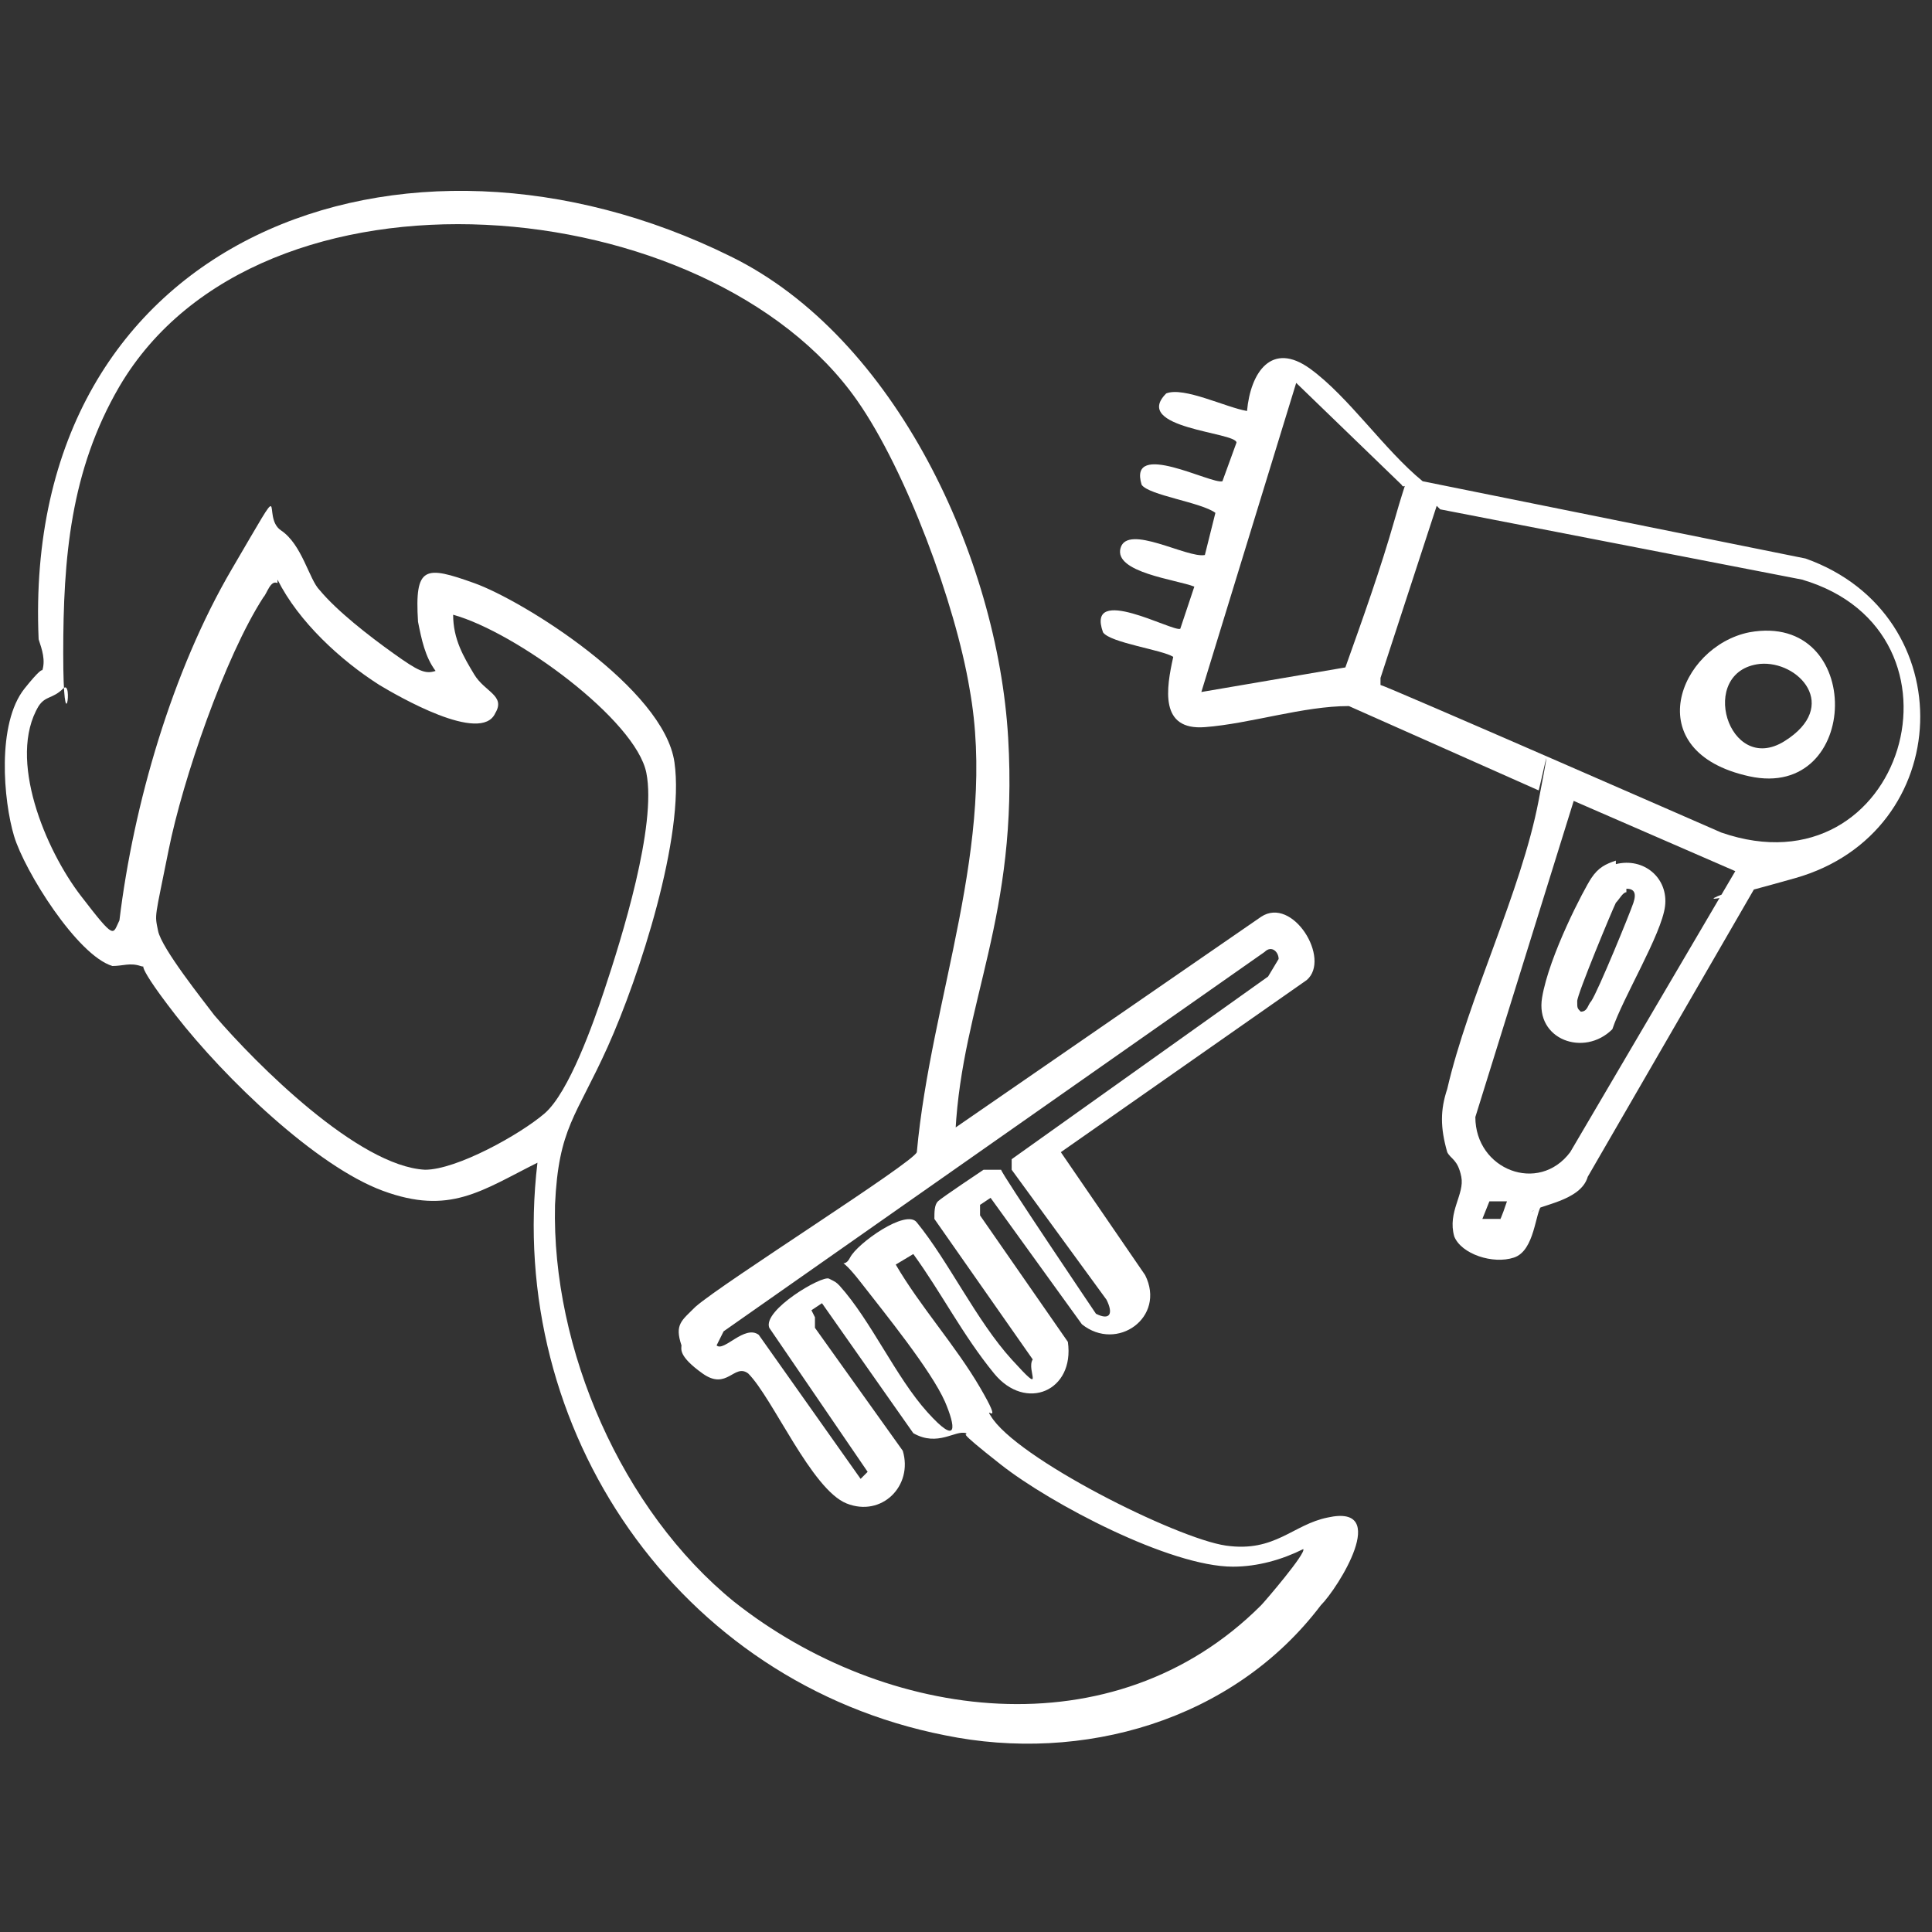
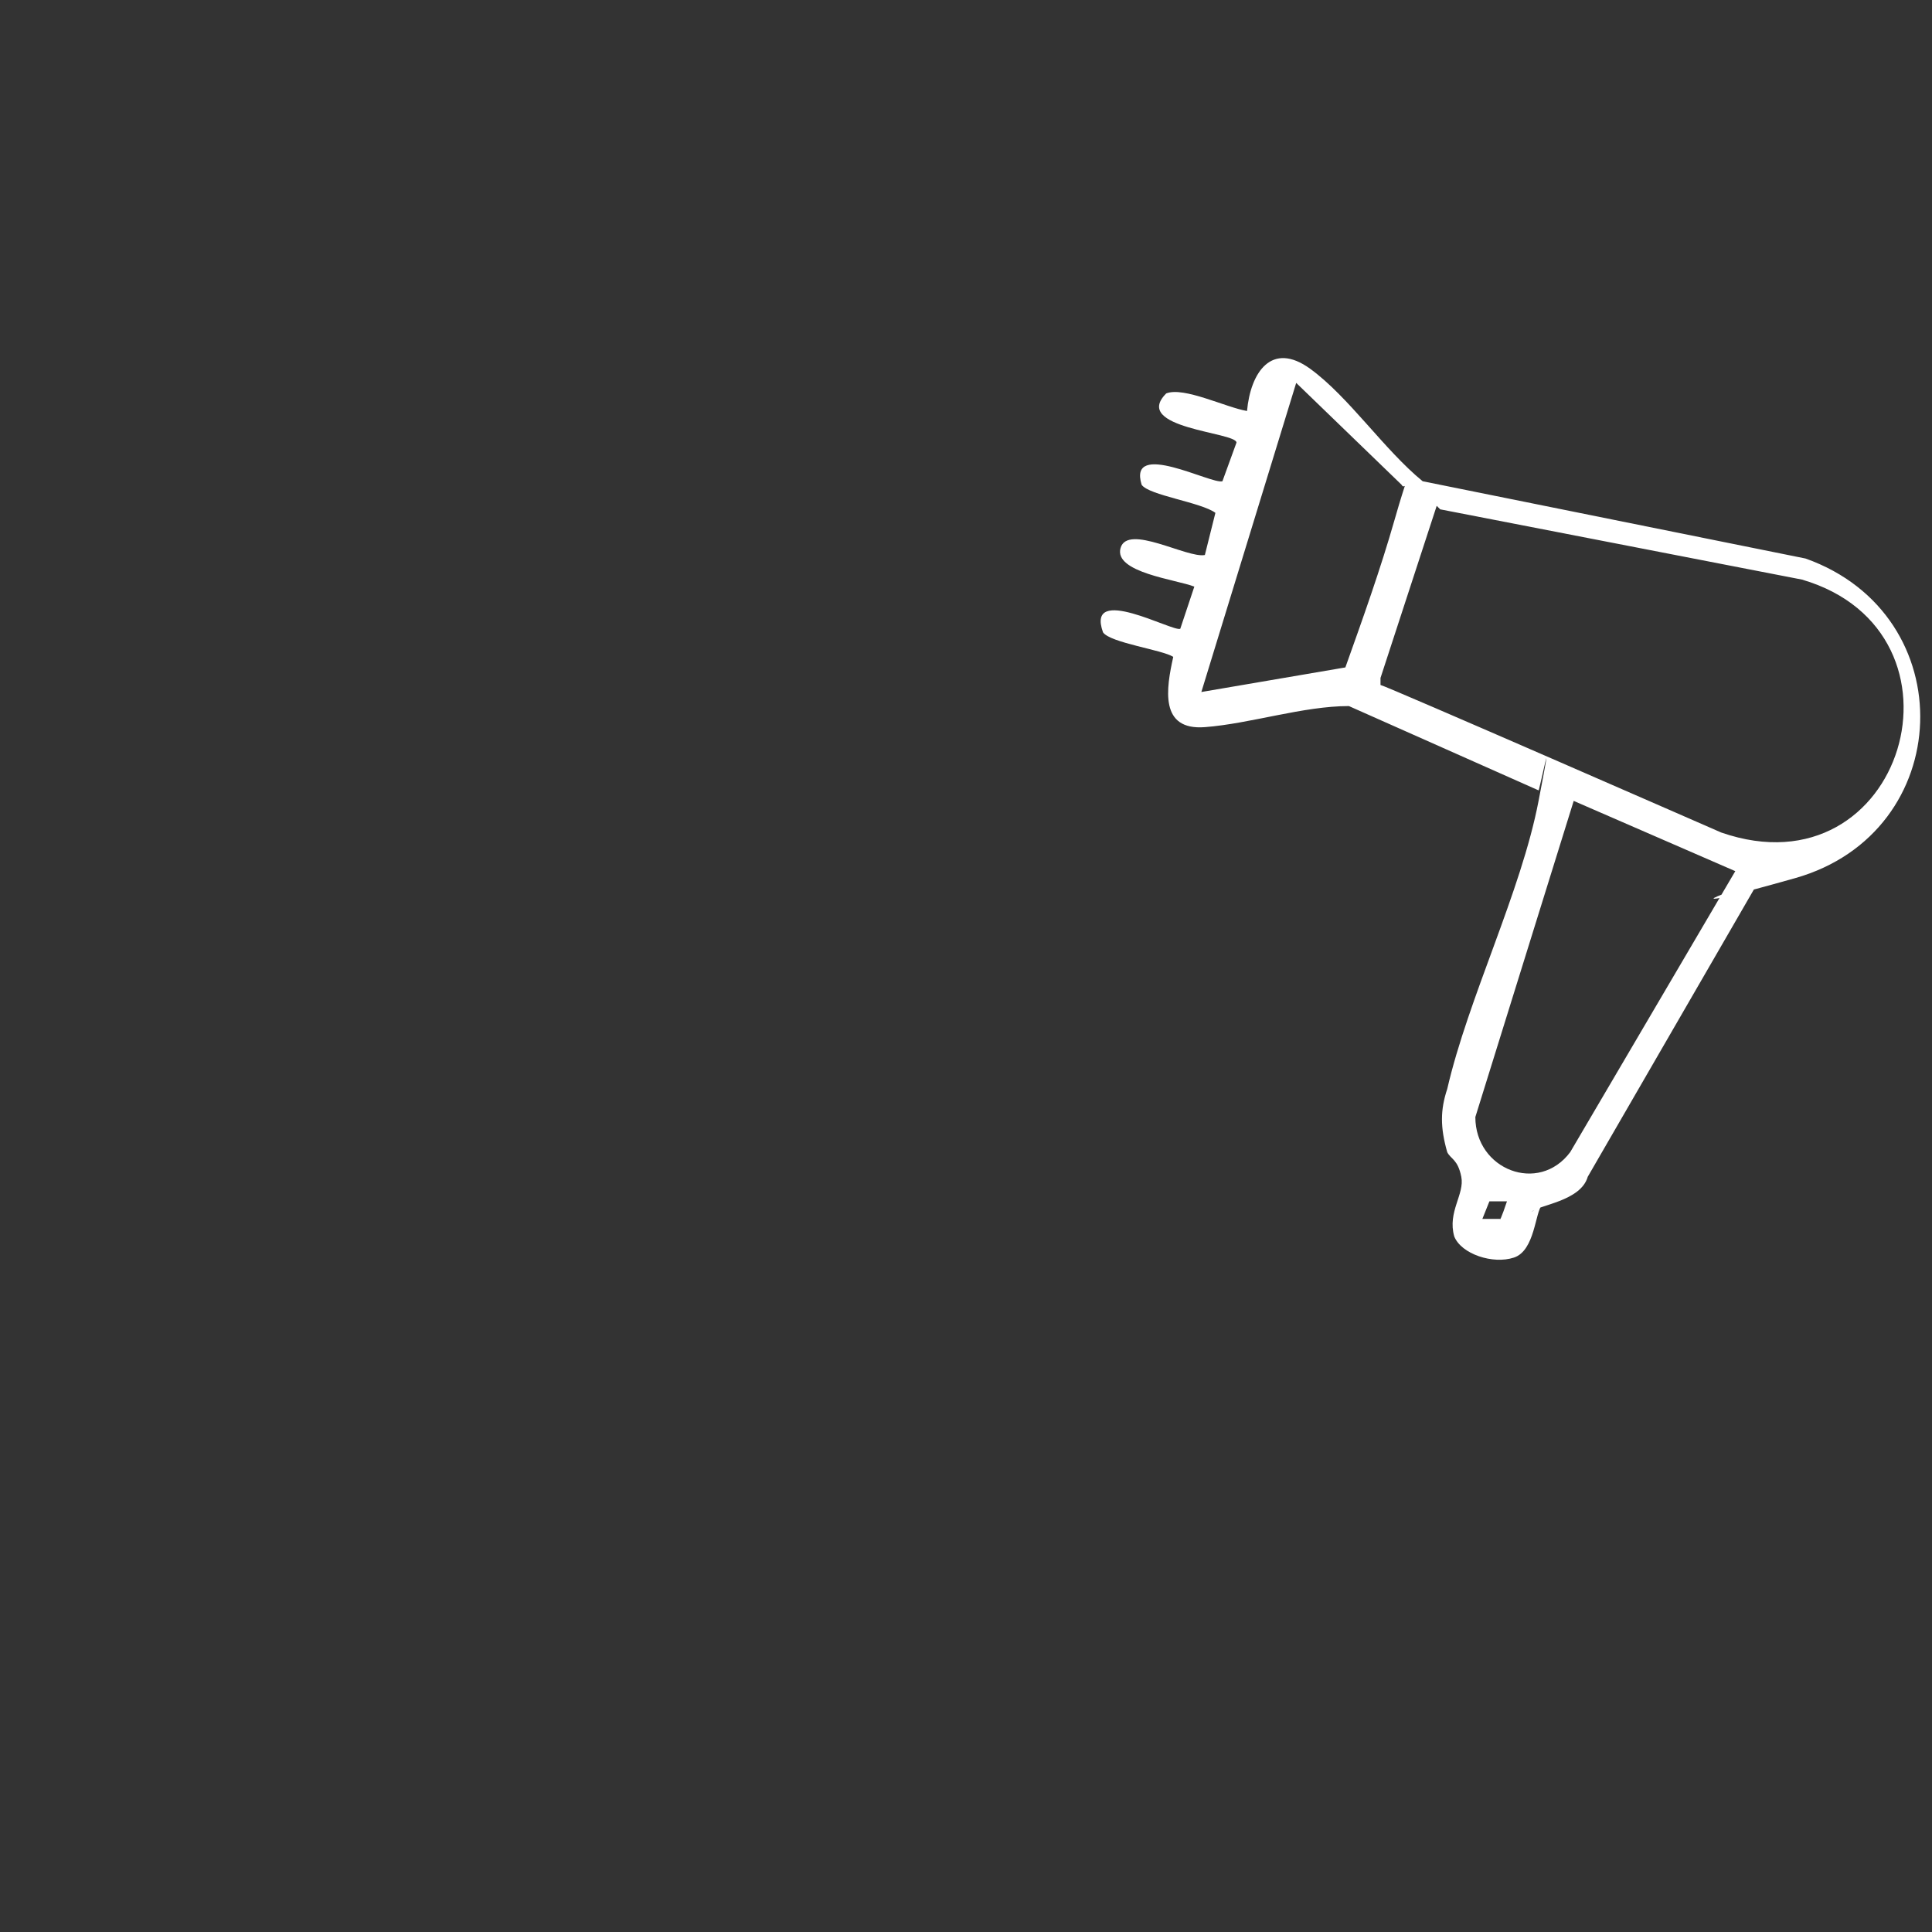
<svg xmlns="http://www.w3.org/2000/svg" id="Capa_1" version="1.1" viewBox="0 0 55 55">
  <rect x="0" y="0" width="55" height="55" fill="#333333" stroke="none" />
  <defs>
    <style> .st0 { fill: #fff; } </style>
  </defs>
-   <path class="st0" d="M27.2,32.1l8.7-6c.9-.6,2,1.2,1.3,1.8l-7,4.9,2.4,3.5c.6,1.2-.8,2.2-1.8,1.4l-2.6-3.6-.3.2v.3s2.5,3.6,2.5,3.6c.2,1.4-1.2,2-2.1.9s-1.5-2.3-2.3-3.4l-.5.3c.7,1.2,1.7,2.3,2.4,3.5s.1.5.3.8c.7,1.2,5.3,3.5,6.7,3.7s1.9-.6,2.9-.8c1.8-.4.3,2-.2,2.5-2.5,3.3-6.8,4.5-10.7,3.7-7.6-1.5-12.5-8.7-11.6-16.3-1.6.8-2.5,1.5-4.4.8s-4.5-3.2-5.9-5-.7-1.3-1-1.4-.5,0-.8,0c-1-.3-2.5-2.7-2.8-3.7s-.5-3.2.3-4.2.4-.2.5-.5,0-.6-.1-.9C.6,6.7,11.5,2.7,20.8,7.3c4.7,2.3,7.6,8.6,7.9,13.7s-1.3,7.5-1.5,11.2ZM23.2,37.5v.3s2.5,3.5,2.5,3.5c.3,1-.6,1.9-1.6,1.5s-2.1-3-2.8-3.7c-.4-.3-.6.5-1.3,0s-.6-.7-.6-.8c-.2-.6,0-.7.4-1.1.8-.7,6.2-4.1,6.3-4.4.4-4.4,2.3-8.8,1.5-13.2-.4-2.4-1.8-6.2-3.2-8.2-4.2-6-17-7.2-21-.4-1.4,2.4-1.6,4.9-1.6,7.6s.3.7,0,1-.5.2-.7.5c-.9,1.5.2,4.1,1.2,5.4s.9,1.1,1.1.7c.4-3.3,1.5-7.1,3.2-10s.8-1.5,1.4-1.1.8,1.4,1.1,1.7c.5.6,1.4,1.3,2.1,1.8s.9.6,1.2.5c-.3-.4-.4-.9-.5-1.4-.1-1.6.2-1.6,1.6-1.1s5.4,3,5.7,5.1-1,6.1-1.9,8.1-1.4,2.3-1.5,4.5c-.1,4.1,1.9,8.7,5.1,11.3,4.3,3.4,10.8,4.3,15,.1.1-.1,1.3-1.5,1.2-1.6-.6.3-1.3.5-2,.5-1.8,0-5.2-1.8-6.6-2.9s-.9-.8-1-.9c-.3-.1-.8.4-1.5,0l-2.6-3.7-.3.2ZM7.9,16.6c-.2-.1-.3.3-.4.4-1.1,1.7-2.3,5.2-2.7,7.2s-.4,1.8-.3,2.3,1.3,2,1.6,2.4c1.2,1.4,4.1,4.3,6,4.4.9,0,2.7-1,3.4-1.6s1.4-2.6,1.7-3.5c.5-1.5,1.5-4.7,1.2-6.2s-3.7-4-5.5-4.5c0,.7.3,1.2.6,1.7s.9.6.6,1.1c-.4.9-2.8-.5-3.3-.8-1.1-.7-2.3-1.8-2.9-3ZM36.4,27.3c0-.2-.2-.4-.4-.2l-15.4,10.8-.2.4c.2.2.8-.6,1.2-.3l2.9,4.1.2-.2-2.8-4.1c-.2-.5,1.5-1.5,1.7-1.4s.2.1.3.2c.9,1,1.6,2.6,2.5,3.6s.8.4.5-.3c-.4-.9-1.7-2.5-2.4-3.4s-.5-.3-.3-.7,1.6-1.4,1.9-1c.9,1.1,1.7,2.8,2.7,3.9s.4.3.6,0l-2.8-4c0-.2,0-.4.1-.5s1.3-.9,1.3-.9.2,0,.3,0h.2c0,.1,2.7,4.1,2.7,4.1.4.2.5,0,.3-.4l-2.7-3.7v-.3s7.3-5.2,7.3-5.2Z" />
  <path class="st0" d="M43.9,34.3c-.2.2-.2,1.3-.8,1.5s-1.5-.1-1.7-.6c-.2-.7.3-1.2.2-1.7s-.3-.5-.4-.7c-.2-.7-.2-1.2,0-1.8.6-2.6,2.1-5.6,2.6-8.2s0-.2,0-.3l-5.4-2.4c-1.3,0-2.8.5-4.1.6s-1.1-1.1-.9-2c-.3-.2-1.8-.4-2-.7-.5-1.4,2,0,2.2-.1l.4-1.2c-.5-.2-2.3-.4-2.1-1.1s1.9.3,2.4.2l.3-1.2c-.4-.3-1.9-.5-2.1-.8-.4-1.3,2,0,2.3-.1l.4-1.1c0-.3-3-.4-2-1.4.5-.2,1.7.4,2.3.5.1-1.1.7-2,1.8-1.2s2.1,2.3,3.2,3.2l10.9,2.2c4.5,1.6,4.3,7.8-.3,9.1s-.9,0-1.1.2l-4.8,8.3c-.2.7-1.4.8-1.6,1ZM34.2,19.7l4.1-.7c.5-1.4,1-2.8,1.4-4.2s.3-.8.2-1l-3-2.9-2.7,8.8ZM40.9,14.4l-1.6,4.9v.2c.1,0,9.7,4.2,9.7,4.2,5.2,1.8,7.4-5.7,2.3-7.2l-10.3-2ZM44.8,22.8l-2.8,9c0,1.5,1.8,2.2,2.7,1l4.7-8-4.6-2ZM42.9,34.2h-.5c0,0-.2.5-.2.5h.5c0,.1.2-.5.2-.5Z" />
-   <path class="st0" d="M49.8,18c3.3-.6,3.2,4.8,0,4.1s-2-3.7,0-4.1ZM50.1,18.9c-1.8.2-.9,3.2.7,2.2s.4-2.3-.7-2.2Z" />
-   <path class="st0" d="M46,24.6c.8-.2,1.5.4,1.4,1.2s-1.2,2.6-1.5,3.5c-.8.8-2.2.3-2-.9s1.2-3.1,1.4-3.4.4-.4.7-.5ZM46.3,25.4c-.1,0-.2.2-.3.3-.1.2-1.1,2.6-1.1,2.8s0,.2.1.3c.2,0,.2-.2.3-.3.2-.3,1.1-2.5,1.2-2.8s0-.4-.2-.4Z" />
</svg>